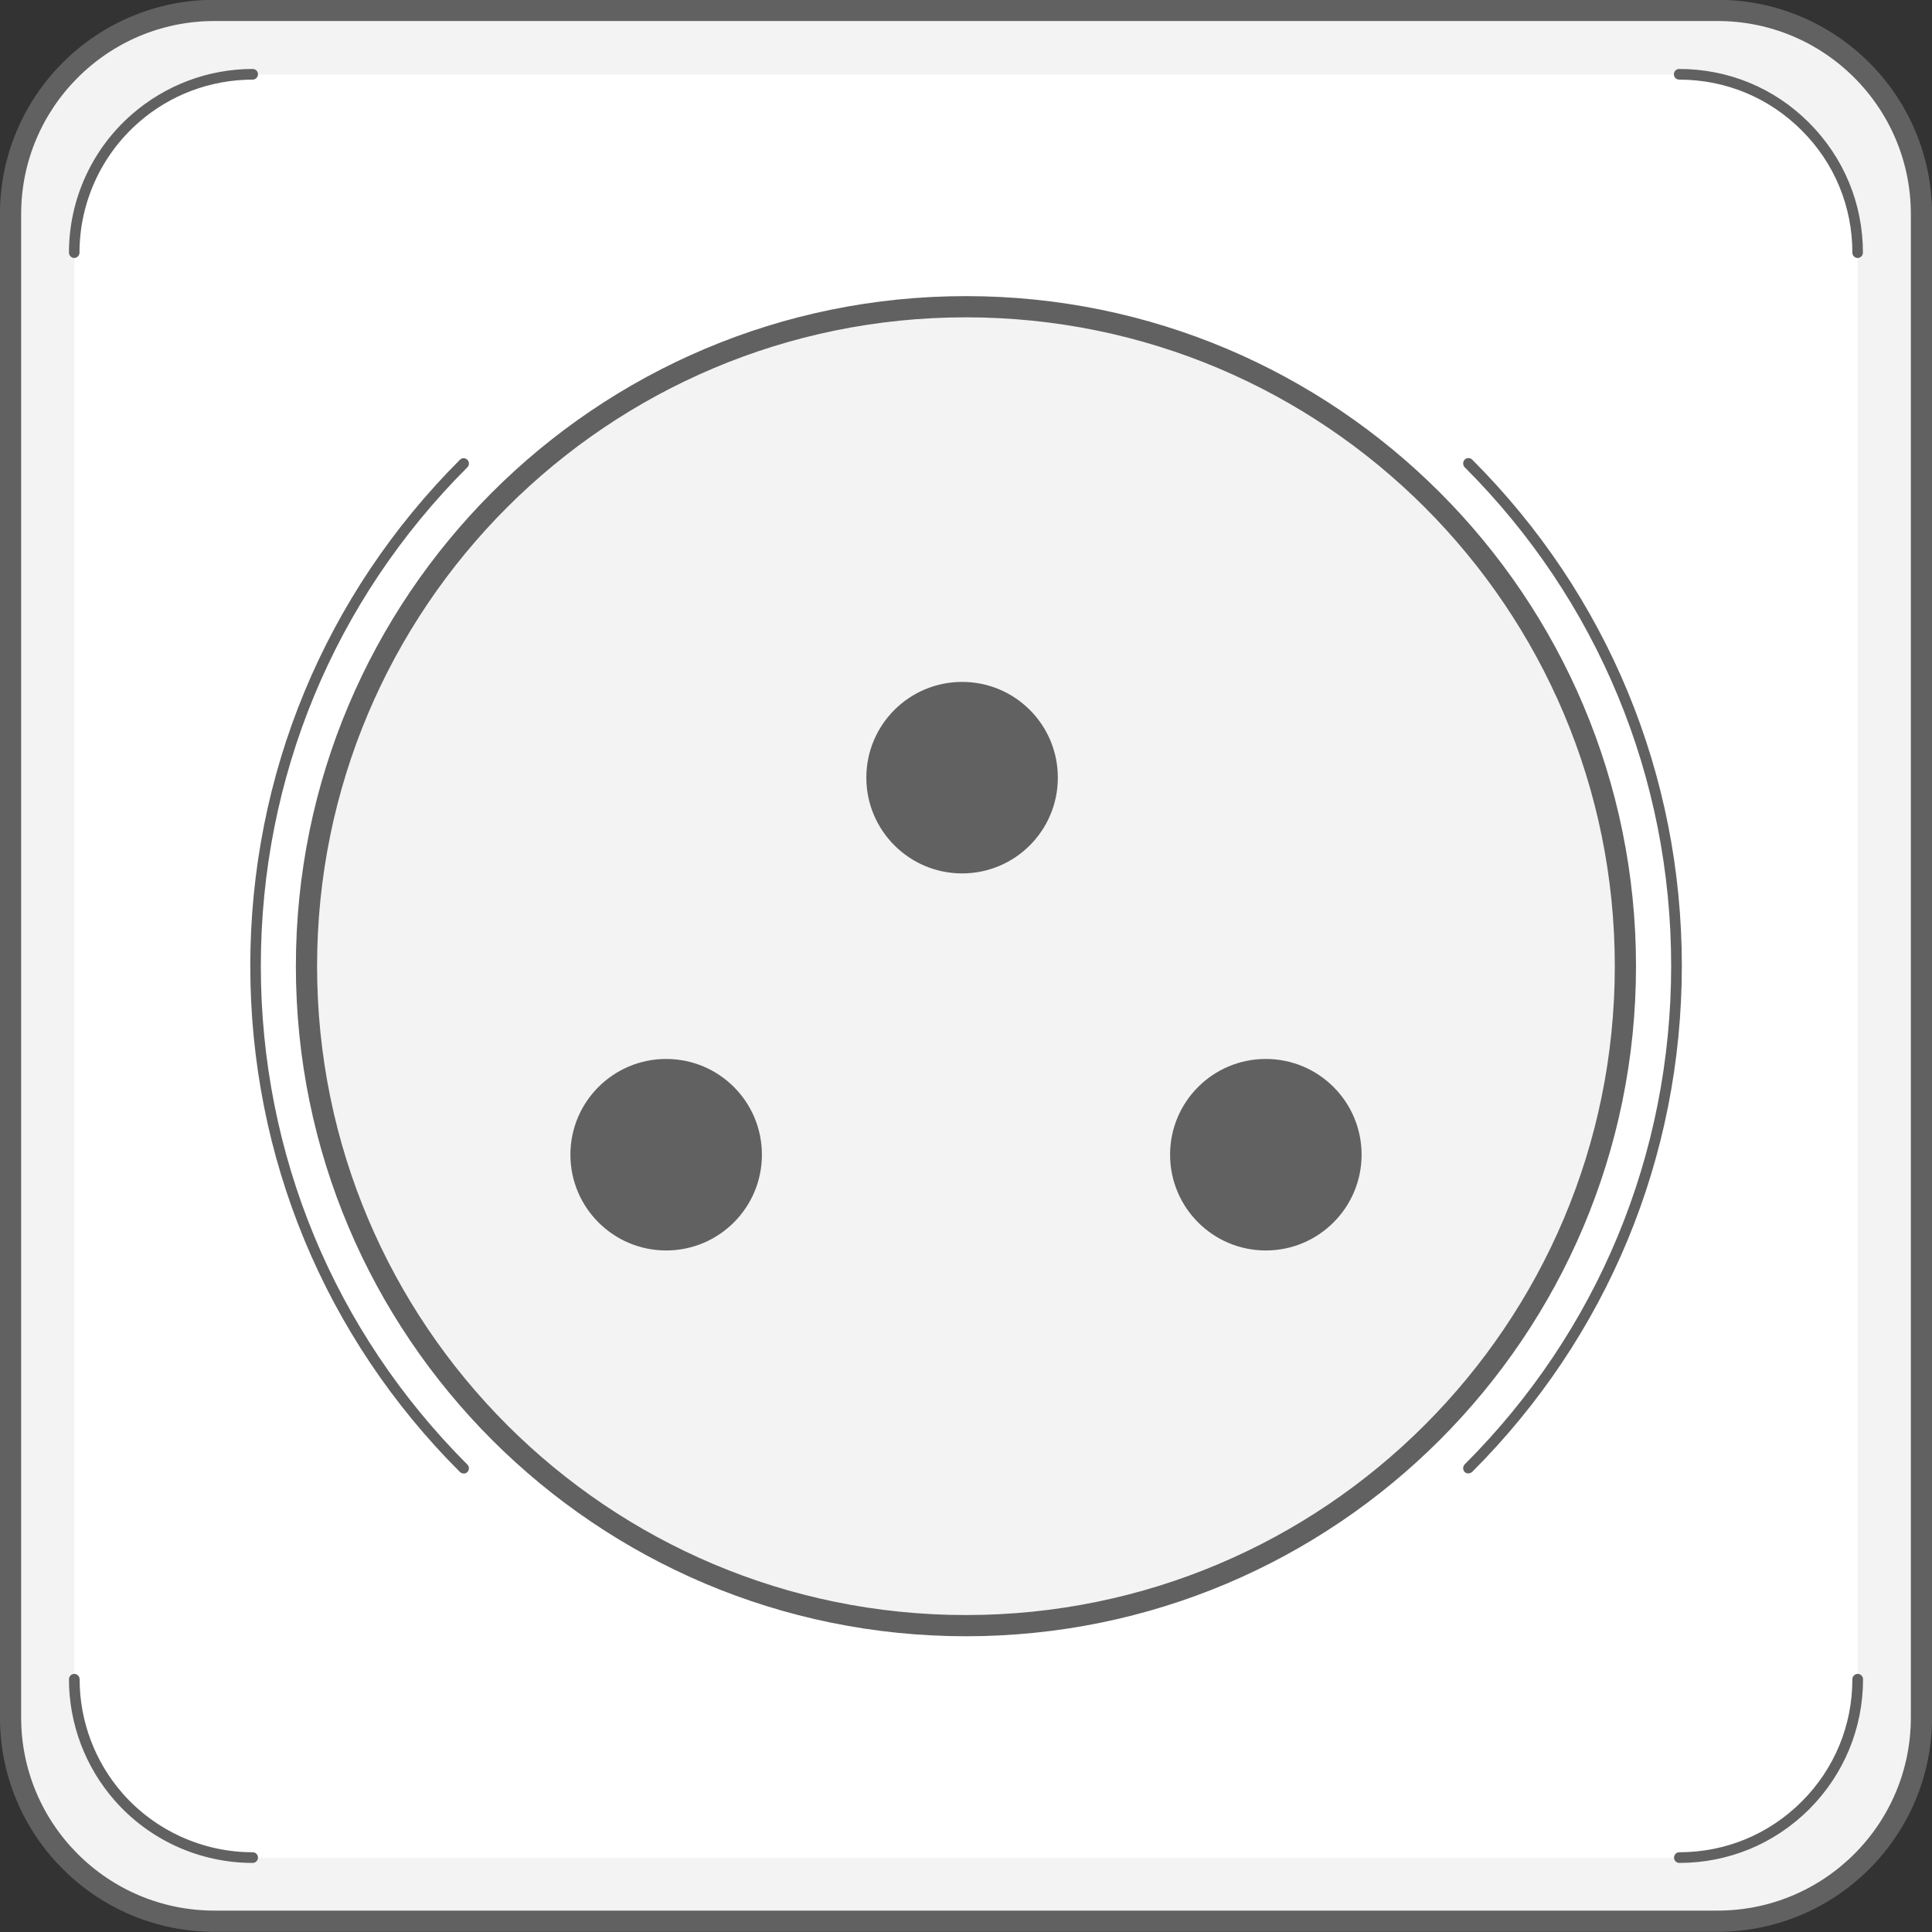
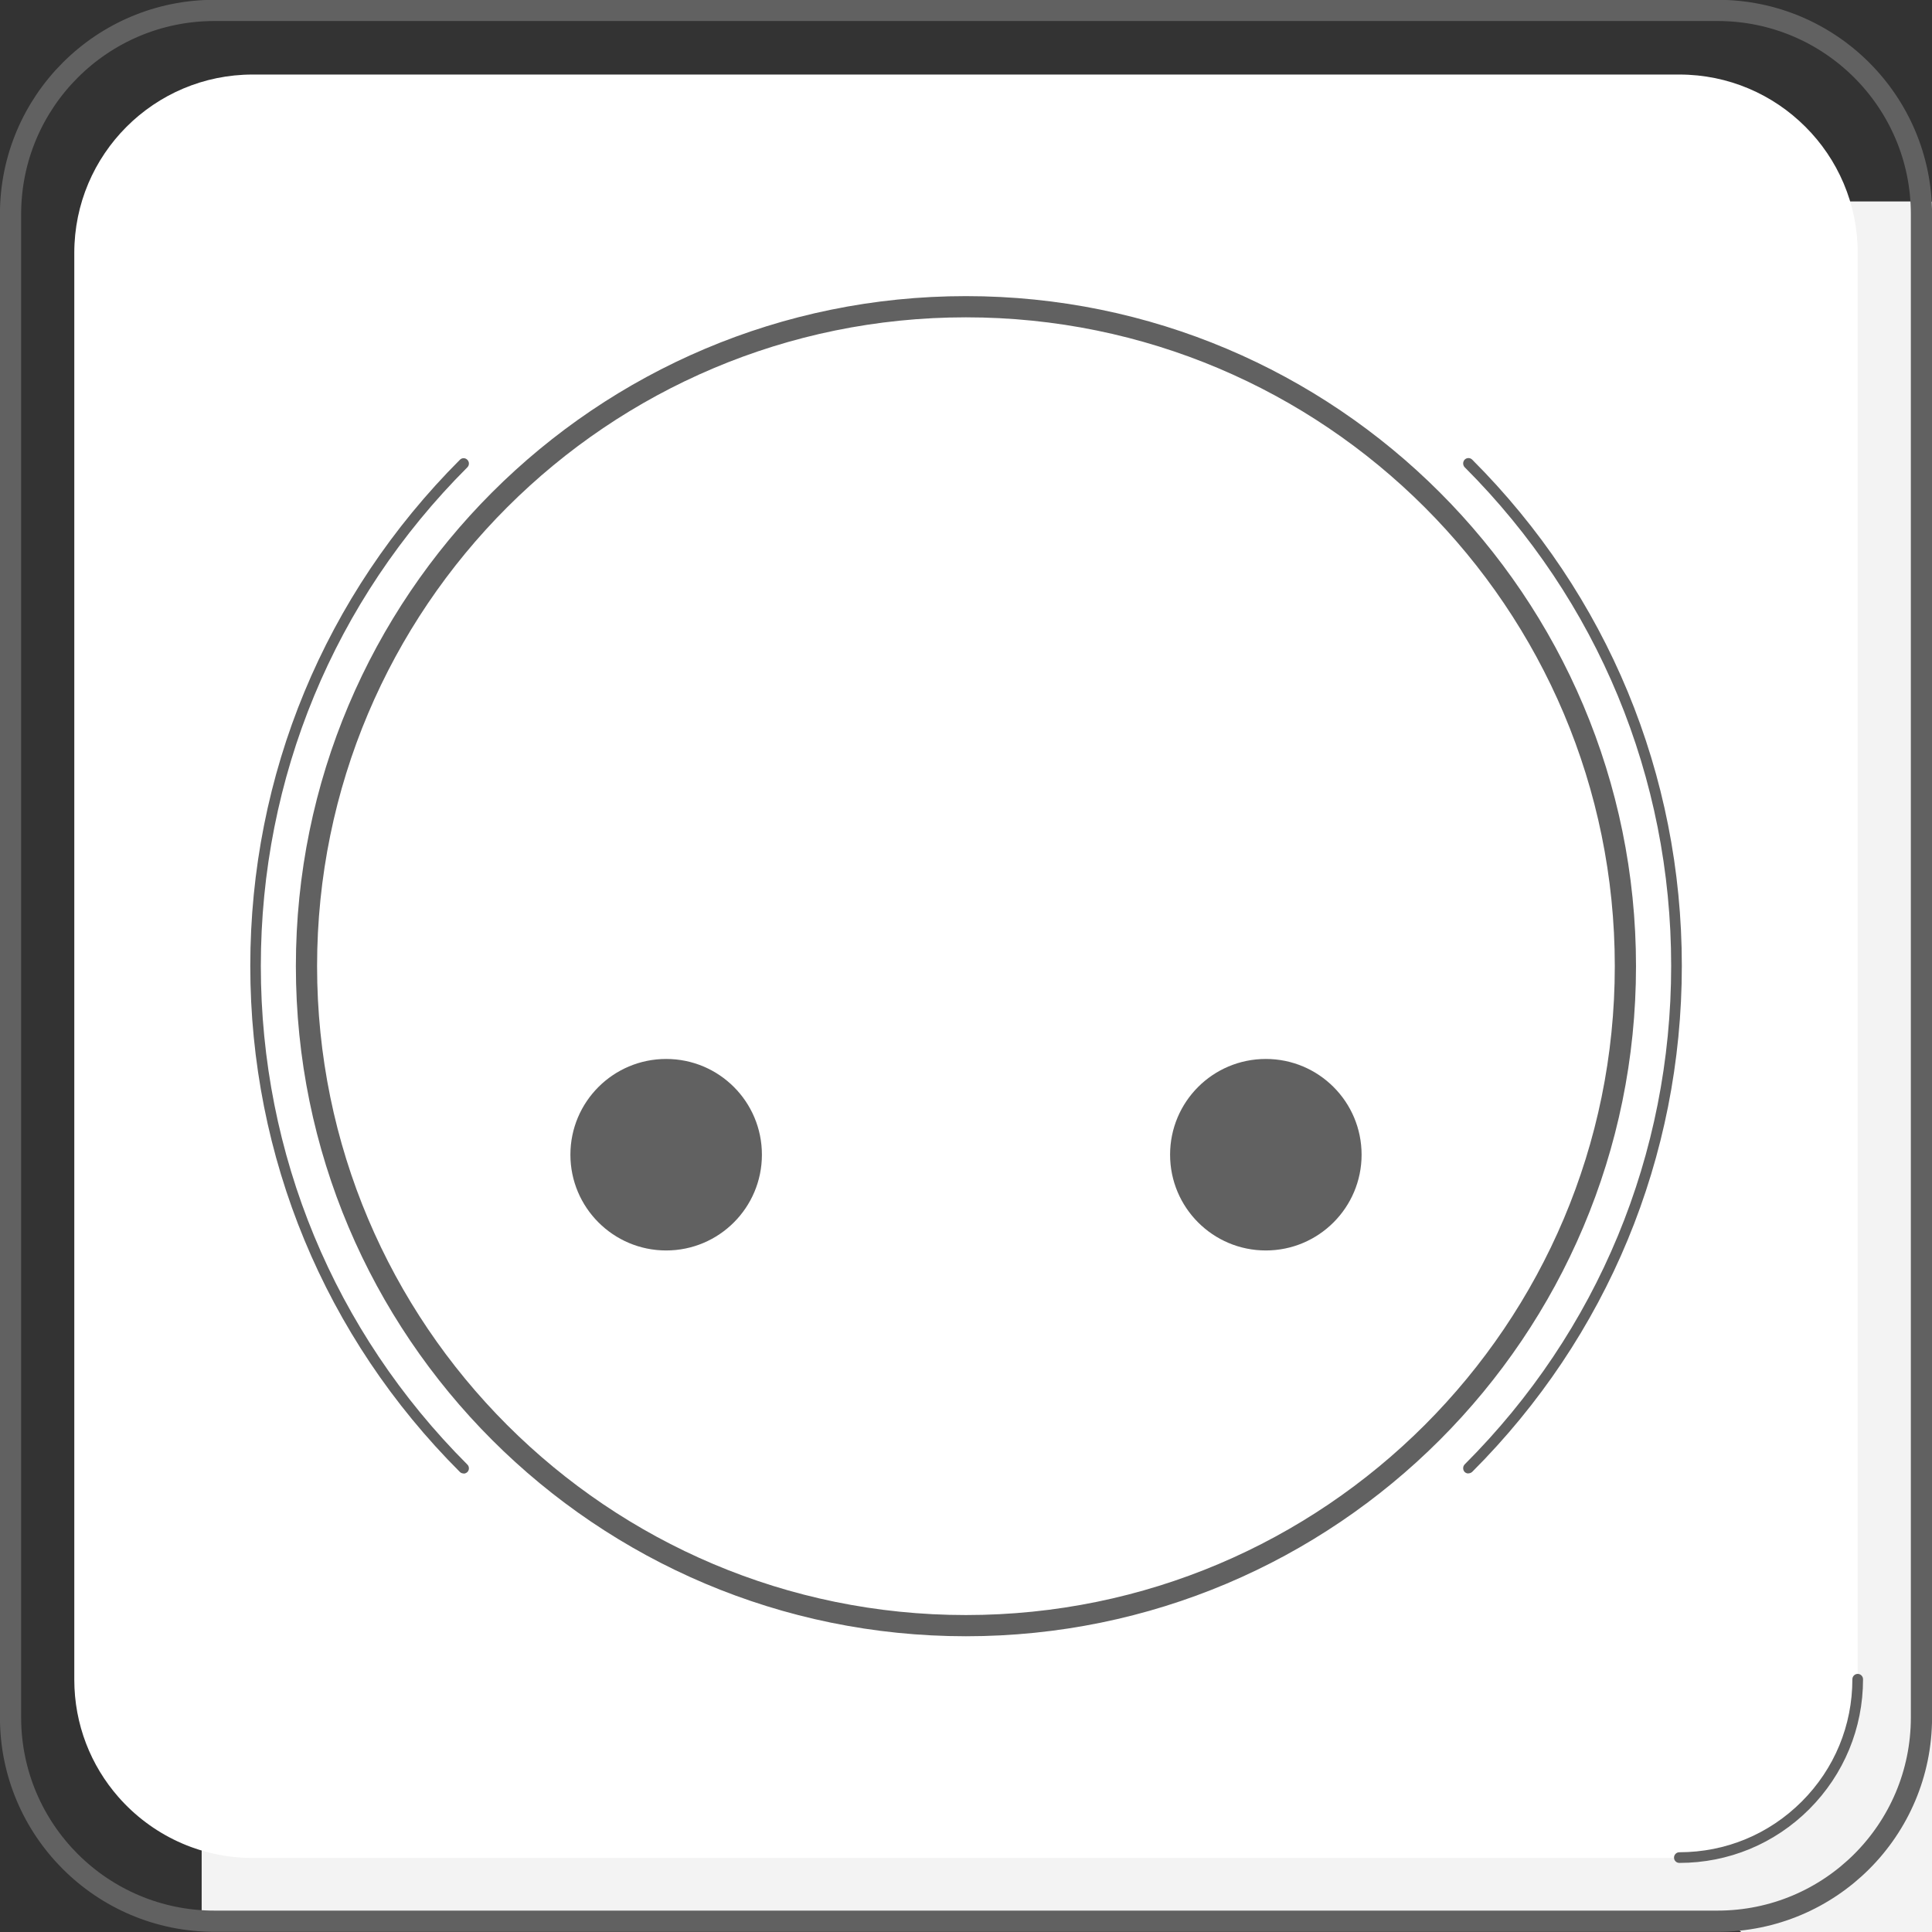
<svg xmlns="http://www.w3.org/2000/svg" width="15.577mm" height="15.577mm" version="1.1" viewBox="0 0 15.577 15.577">
  <rect x="0" y="0" width="15.577" height="15.577" fill="#333333" stroke="none" />
  <g transform="translate(30.427 -144.46)">
-     <path d="m-16.476 159.95h-12.325c-0.851 0-1.541-0.69-1.541-1.541v-12.325c0-0.851 0.69-1.541 1.541-1.541h12.325c0.851 0 1.541 0.69 1.541 1.541v12.325c0 0.851-0.69 1.541-1.541 1.541" fill="#f3f3f3" />
+     <path d="m-16.476 159.95h-12.325v-12.325c0-0.851 0.69-1.541 1.541-1.541h12.325c0.851 0 1.541 0.69 1.541 1.541v12.325c0 0.851-0.69 1.541-1.541 1.541" fill="#f3f3f3" />
    <path d="m-16.887 159.44h-11.503c-0.431 0-0.818-0.19-1.082-0.491-0.222-0.253-0.356-0.584-0.356-0.947v-11.503c0-0.794 0.644-1.438 1.438-1.438h11.503c0.397 0 0.756 0.161 1.016 0.421 0.261 0.26 0.422 0.62 0.422 1.017v11.503c0 0.794-0.644 1.438-1.438 1.438" fill="#fff" />
    <path d="m-16.579 159.95h-12.119c-0.908 0-1.644-0.736-1.644-1.643v-12.12c0-0.907 0.736-1.643 1.644-1.643h12.119c0.908 0 1.644 0.736 1.644 1.643v12.12c0 0.908-0.736 1.643-1.644 1.643z" fill="none" stroke="#616161" stroke-linecap="round" stroke-linejoin="round" stroke-miterlimit="10" stroke-width=".171" />
    <g fill="#616161">
-       <path d="m-15.449 146.54c-0.024 0-0.043-0.019-0.043-0.043 0-0.373-0.145-0.724-0.41-0.987-0.263-0.263-0.613-0.408-0.986-0.408-0.024 0-0.043-0.019-0.043-0.043 0-0.024 0.019-0.043 0.043-0.043 0.395 0 0.767 0.153 1.046 0.433 0.28 0.28 0.435 0.652 0.435 1.048 0 0.023-0.019 0.043-0.043 0.043" />
-       <path d="m-28.39 159.48c-0.427 0-0.833-0.184-1.114-0.505-0.236-0.27-0.367-0.617-0.367-0.976 0-0.023 0.019-0.043 0.043-0.043 0.023 0 0.043 0.019 0.043 0.043 0 0.338 0.123 0.665 0.345 0.919 0.265 0.302 0.648 0.476 1.05 0.476 0.024 0 0.043 0.019 0.043 0.043 0 0.024-0.019 0.043-0.043 0.043" />
      <path d="m-16.887 159.48c-0.024 0-0.043-0.019-0.043-0.043 0-0.023 0.019-0.043 0.043-0.043 0.373 0 0.723-0.145 0.987-0.409 0.264-0.264 0.408-0.614 0.408-0.986 0-0.023 0.019-0.043 0.043-0.043 0.023 0 0.043 0.019 0.043 0.043 0 0.395-0.154 0.767-0.433 1.047-0.28 0.28-0.652 0.434-1.048 0.434" />
-       <path d="m-29.828 146.54c-0.023 0-0.043-0.019-0.043-0.043 0-0.427 0.184-0.833 0.506-1.114 0.27-0.236 0.616-0.367 0.975-0.367 0.024 0 0.043 0.019 0.043 0.043 0 0.023-0.019 0.043-0.043 0.043-0.338 0-0.665 0.122-0.919 0.345-0.303 0.265-0.477 0.648-0.477 1.05 0 0.023-0.019 0.043-0.043 0.043" />
    </g>
-     <path d="m-17.322 152.25c0 2.936-2.38 5.317-5.317 5.317s-5.317-2.381-5.317-5.317c0-2.937 2.38-5.317 5.317-5.317s5.317 2.38 5.317 5.317" fill="#f3f3f3" />
    <g fill="#616161">
      <path d="m-24.284 153.77c0 0.426-0.345 0.772-0.772 0.772-0.426 0-0.772-0.346-0.772-0.772 0-0.427 0.346-0.772 0.772-0.772 0.427 0 0.772 0.345 0.772 0.772" />
      <path d="m-19.449 153.77c0 0.426-0.346 0.772-0.772 0.772-0.427 0-0.772-0.346-0.772-0.772 0-0.427 0.345-0.772 0.772-0.772 0.426 0 0.772 0.345 0.772 0.772" />
-       <path d="m-21.898 150.73c0 0.426-0.345 0.772-0.772 0.772-0.426 0-0.772-0.346-0.772-0.772 0-0.427 0.346-0.772 0.772-0.772 0.427 0 0.772 0.345 0.772 0.772" />
    </g>
    <path d="m-17.322 152.25c0 2.936-2.38 5.317-5.317 5.317s-5.317-2.381-5.317-5.317c0-2.937 2.38-5.317 5.317-5.317s5.317 2.38 5.317 5.317z" fill="none" stroke="#616161" stroke-linecap="round" stroke-linejoin="round" stroke-miterlimit="10" stroke-width=".171" />
    <path d="m-26.689 156.34c-0.011 0-0.022-4e-3 -0.03-0.012-1.09-1.089-1.69-2.539-1.69-4.08s0.6-2.99 1.69-4.081c0.017-0.017 0.043-0.017 0.06 0 0.017 0.017 0.017 0.044 0 0.061-1.074 1.073-1.665 2.501-1.665 4.02s0.591 2.946 1.665 4.02c0.017 0.017 0.017 0.044 0 0.061-0.009 8e-3 -0.019 0.012-0.03 0.012" fill="#616161" />
    <path d="m-18.588 156.34c-0.011 0-0.022-4e-3 -0.03-0.012-0.016-0.017-0.016-0.044 0-0.061 1.074-1.073 1.665-2.501 1.665-4.02 0-1.518-0.591-2.946-1.665-4.02-0.016-0.017-0.016-0.044 0-0.061 0.017-0.017 0.044-0.017 0.061 0 1.09 1.09 1.69 2.539 1.69 4.081 0 1.541-0.6 2.99-1.69 4.08-0.009 8e-3 -0.019 0.012-0.03 0.012" fill="#616161" />
  </g>
</svg>